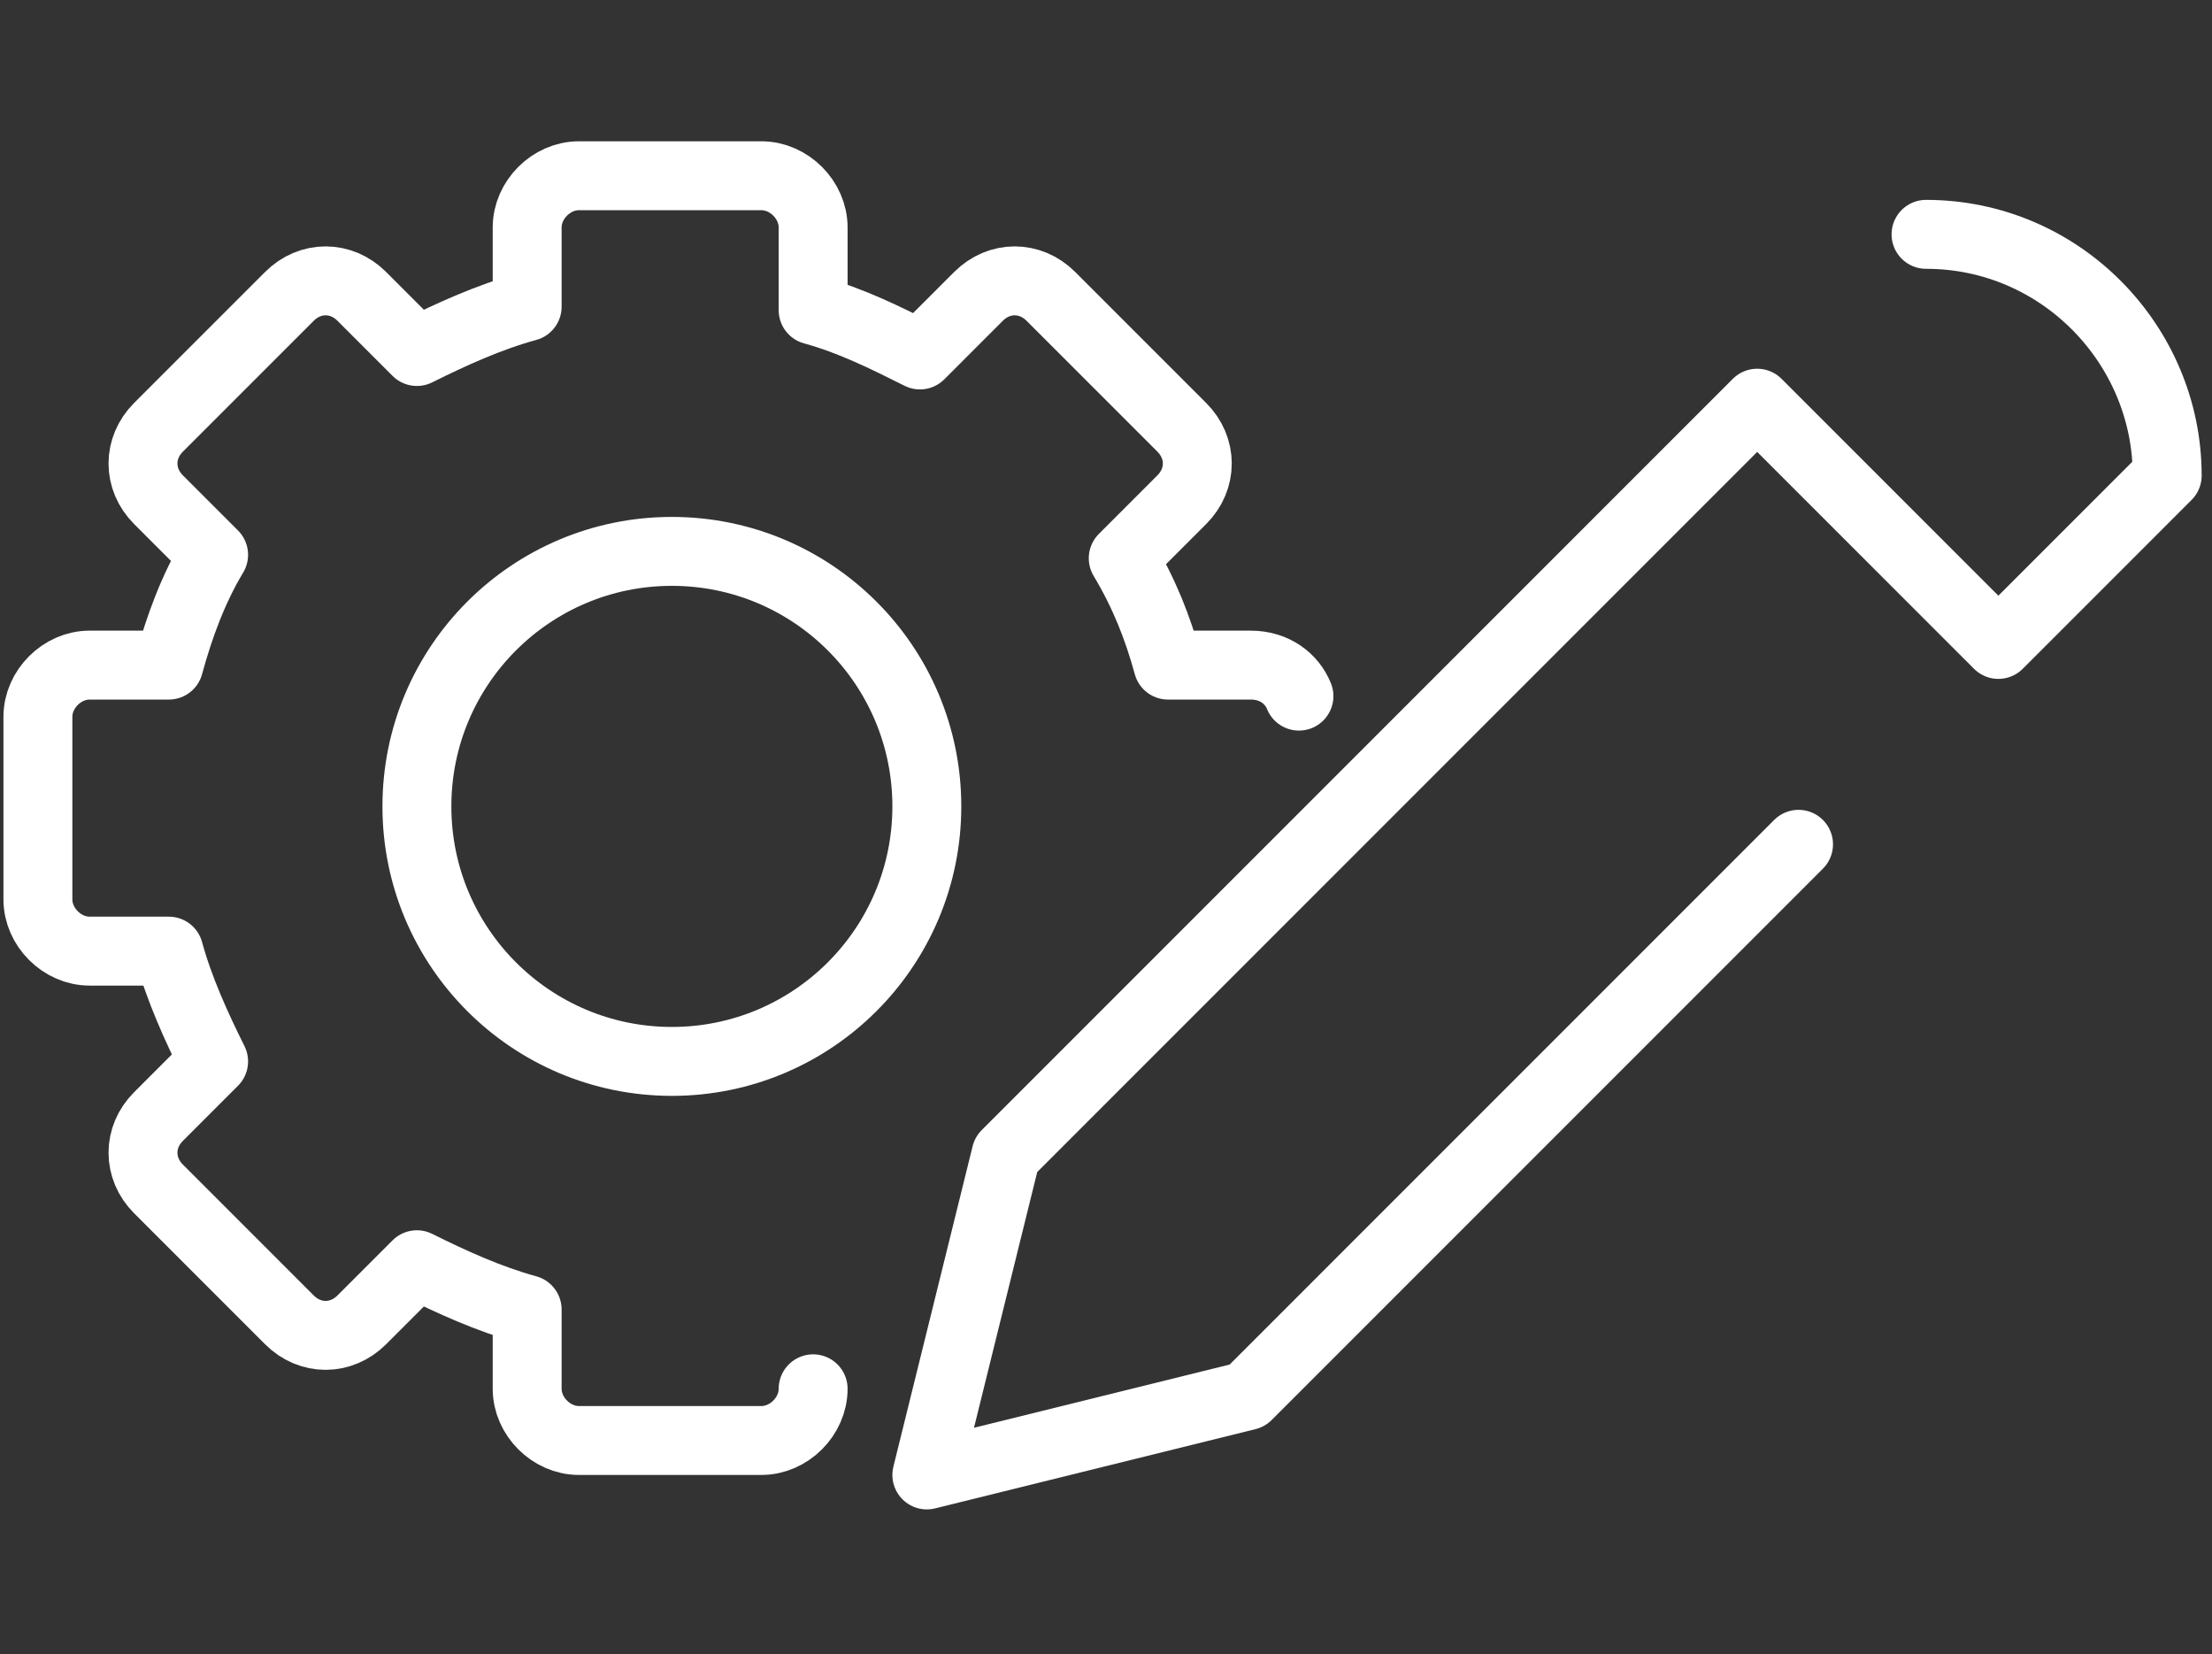
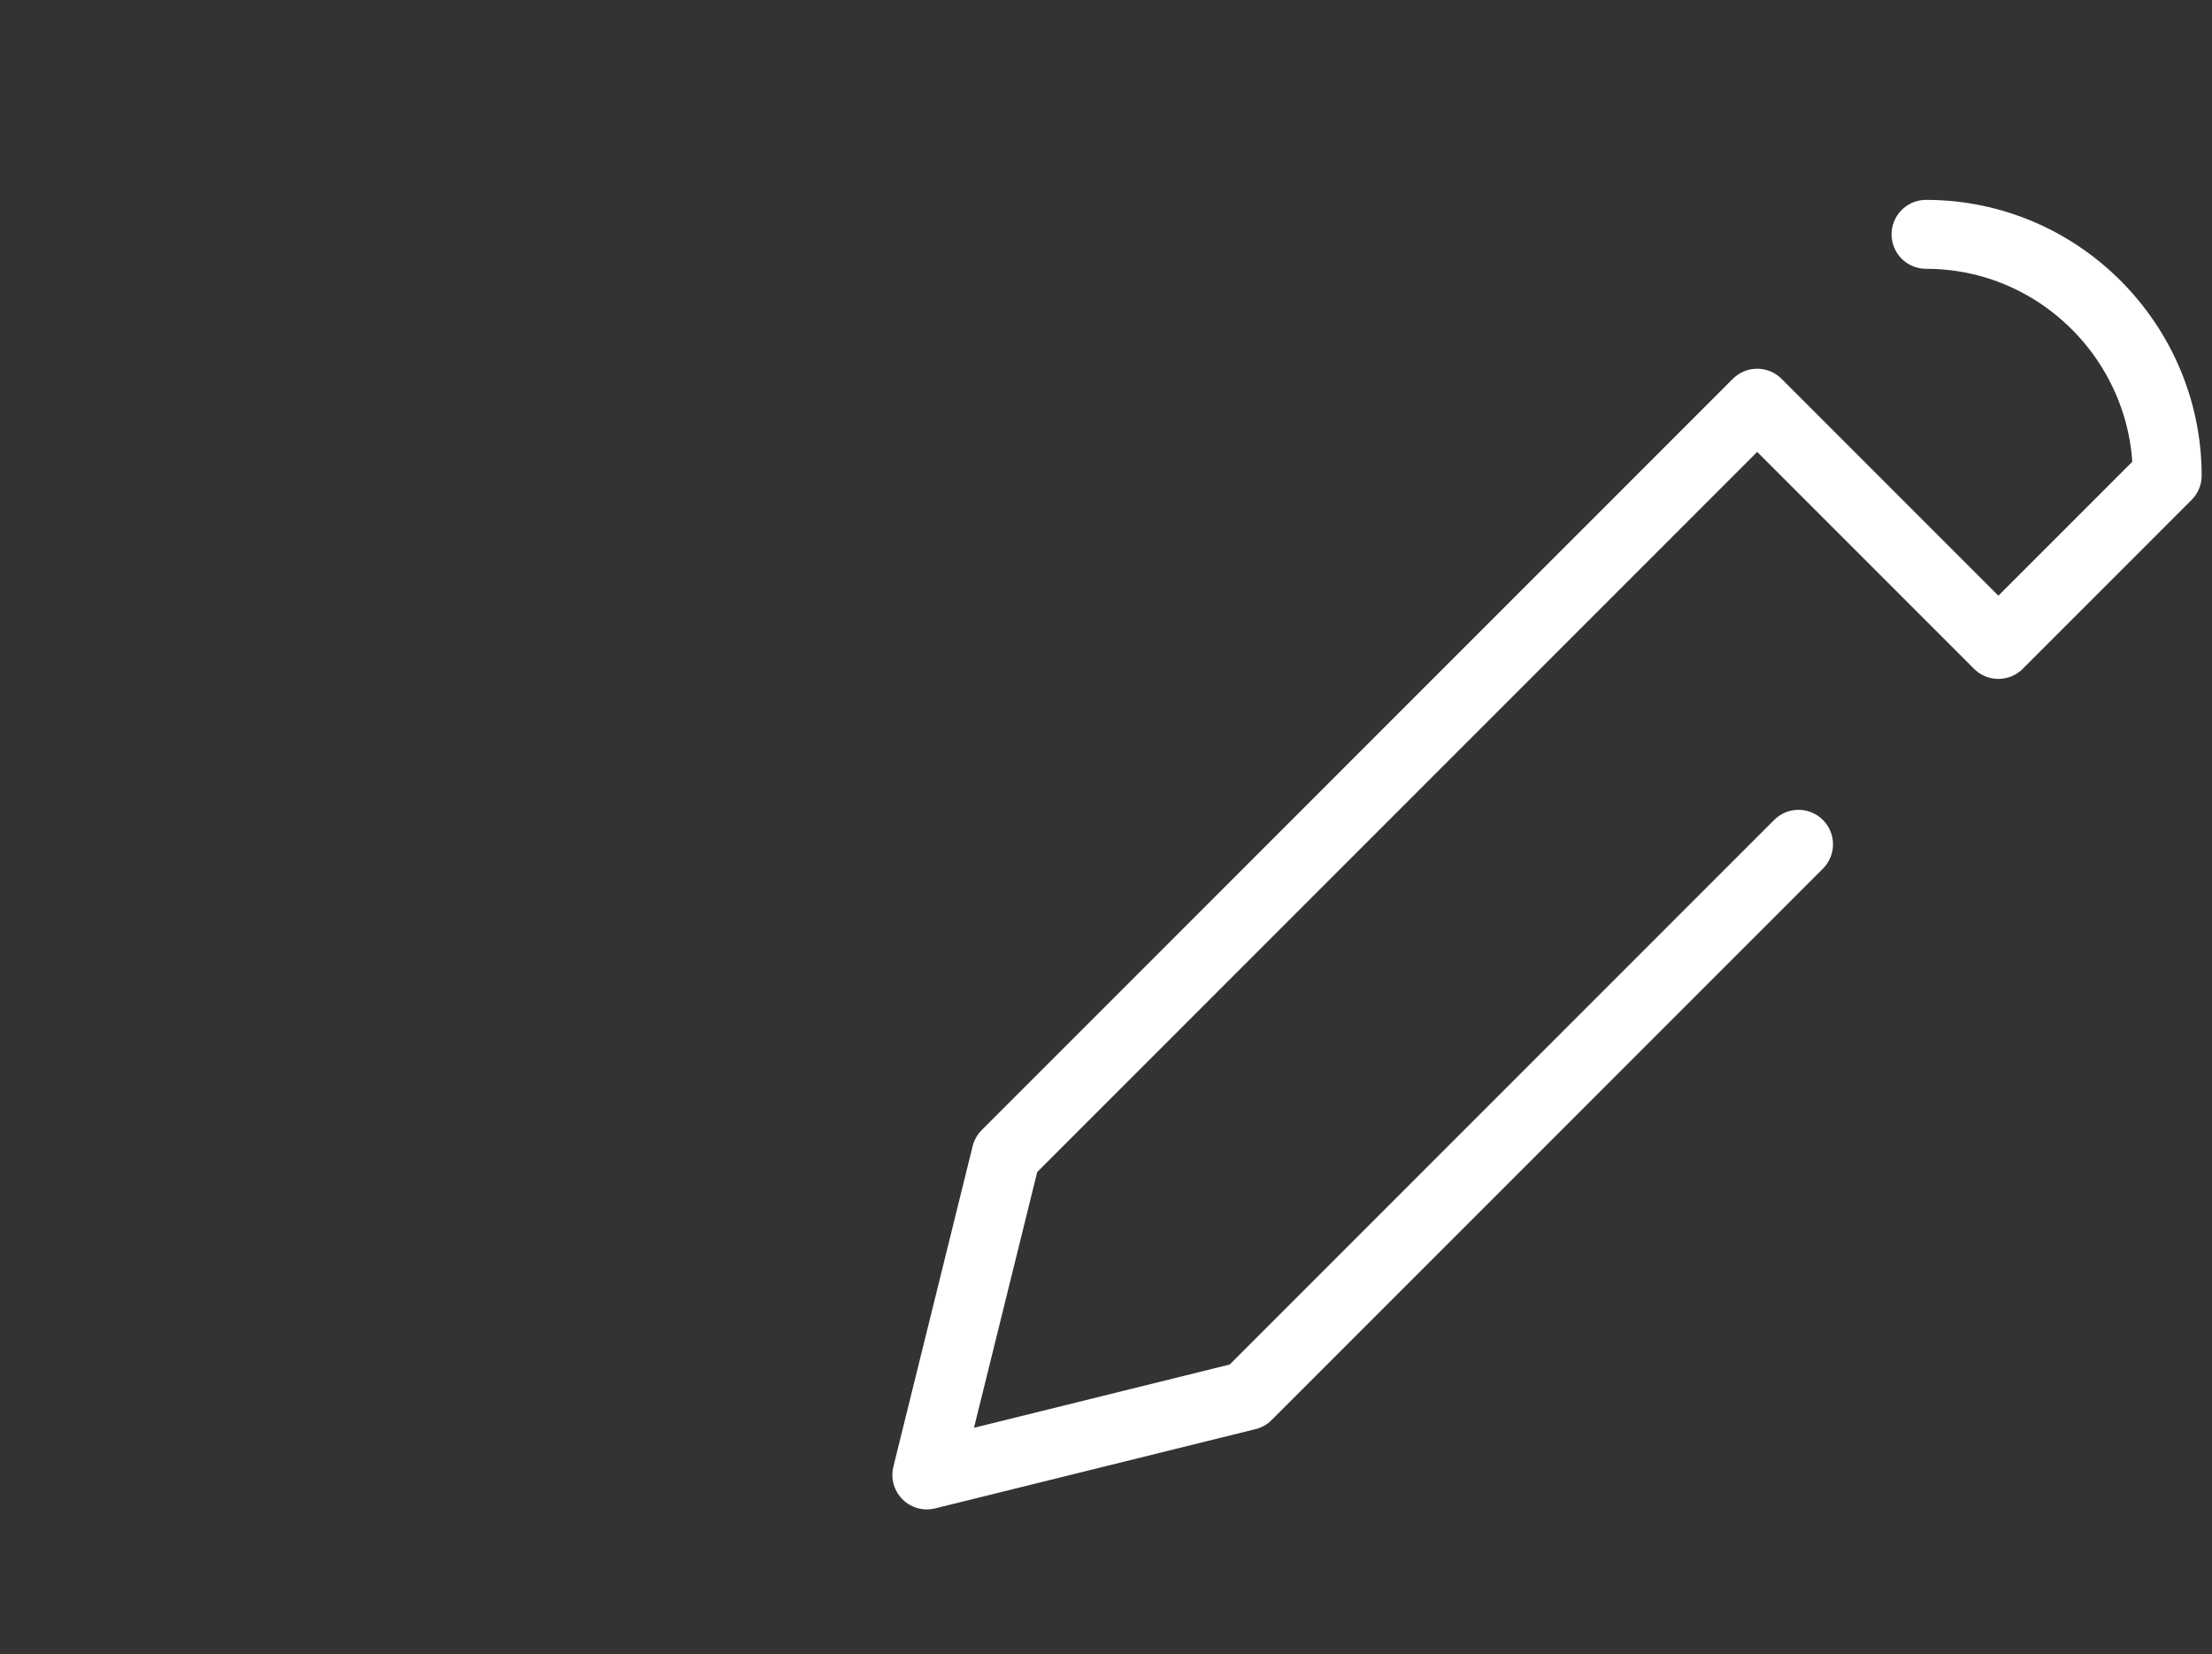
<svg xmlns="http://www.w3.org/2000/svg" id="Ebene_1" version="1.1" viewBox="0 0 64.2 48">
  <rect x="0" y="0" width="64.2" height="48" fill="#333333" stroke="none" />
  <defs>
    <style>
      .st0 {
        fill: none;
        stroke: #fff;
        stroke-linecap: round;
        stroke-linejoin: round;
        stroke-width: 2px;
      }
    </style>
  </defs>
-   <circle class="st0" cx="19.5" cy="23.4" r="7.4" />
-   <path class="st0" d="M37.7,20.2c-.2-.5-.7-.9-1.4-.9h-2.4c-.3-1.1-.7-2.1-1.3-3.1l1.7-1.7c.6-.6.6-1.5,0-2.1l-3.8-3.8c-.6-.6-1.5-.6-2.1,0l-1.7,1.7c-1-.5-2-1-3.1-1.3v-2.4c0-.8-.7-1.5-1.5-1.5h-5.3c-.8,0-1.5.7-1.5,1.5v2.3c-1.1.3-2.2.8-3.2,1.3l-1.6-1.6c-.6-.6-1.5-.6-2.1,0l-3.8,3.8c-.6.6-.6,1.5,0,2.1l1.6,1.6c-.6,1-1,2.1-1.3,3.2h-2.3c-.8,0-1.5.7-1.5,1.5v5.3c0,.8.7,1.5,1.5,1.5h2.3c.3,1.1.8,2.2,1.3,3.2l-1.6,1.6c-.6.6-.6,1.5,0,2.1l3.8,3.8c.6.6,1.5.6,2.1,0l1.6-1.6c1,.5,2.1,1,3.2,1.3v2.3c0,.8.7,1.5,1.5,1.5h5.3c.8,0,1.5-.7,1.5-1.5" />
  <path class="st0" d="M52.2,24.5c-5.3,5.3-10.6,10.6-16,16l-9.3,2.3,2.3-9.3c7.3-7.3,14.5-14.5,21.8-21.8l7,7c1.6-1.6,3.3-3.3,4.9-4.9,0-3.8-3.1-7-7-7" />
</svg>